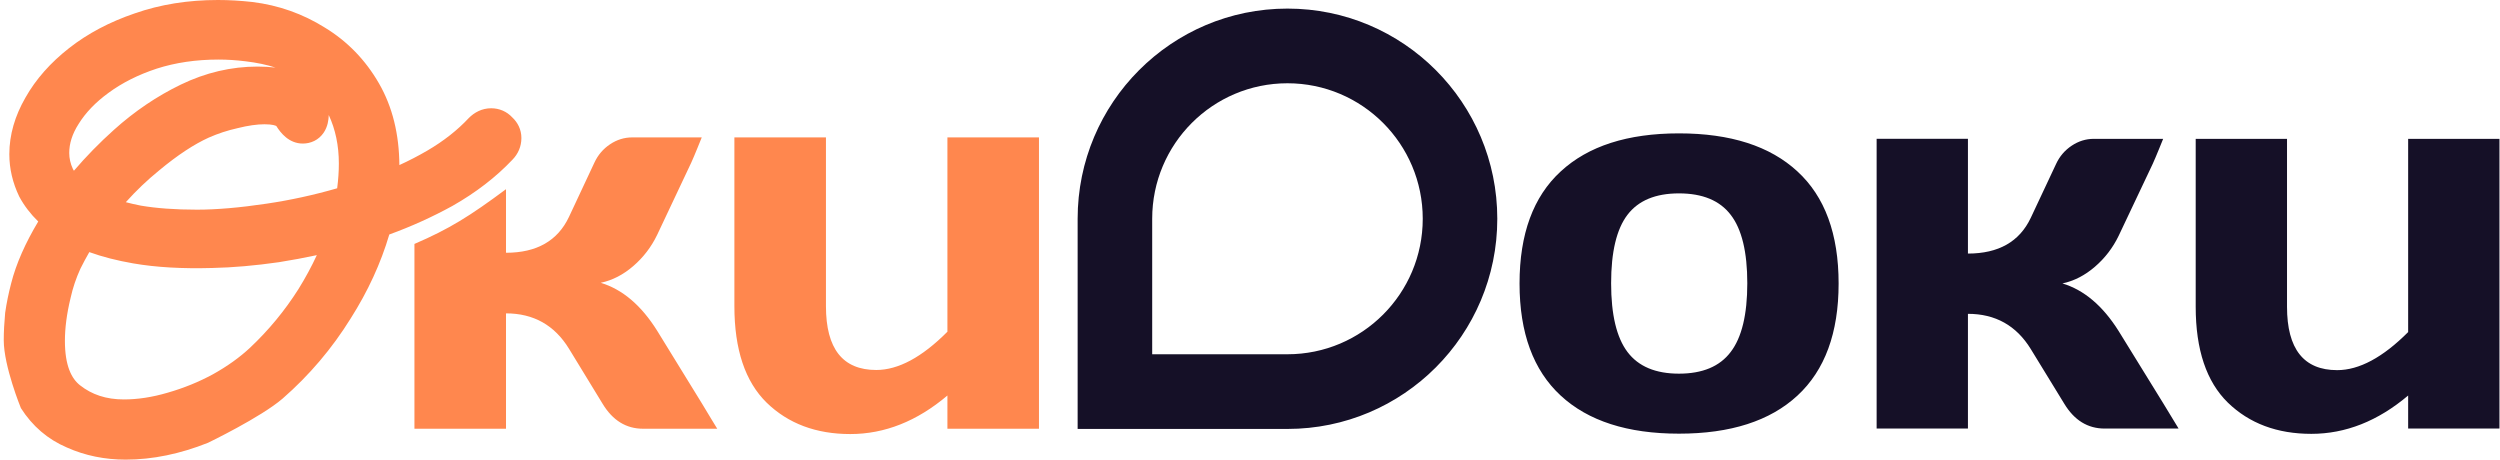
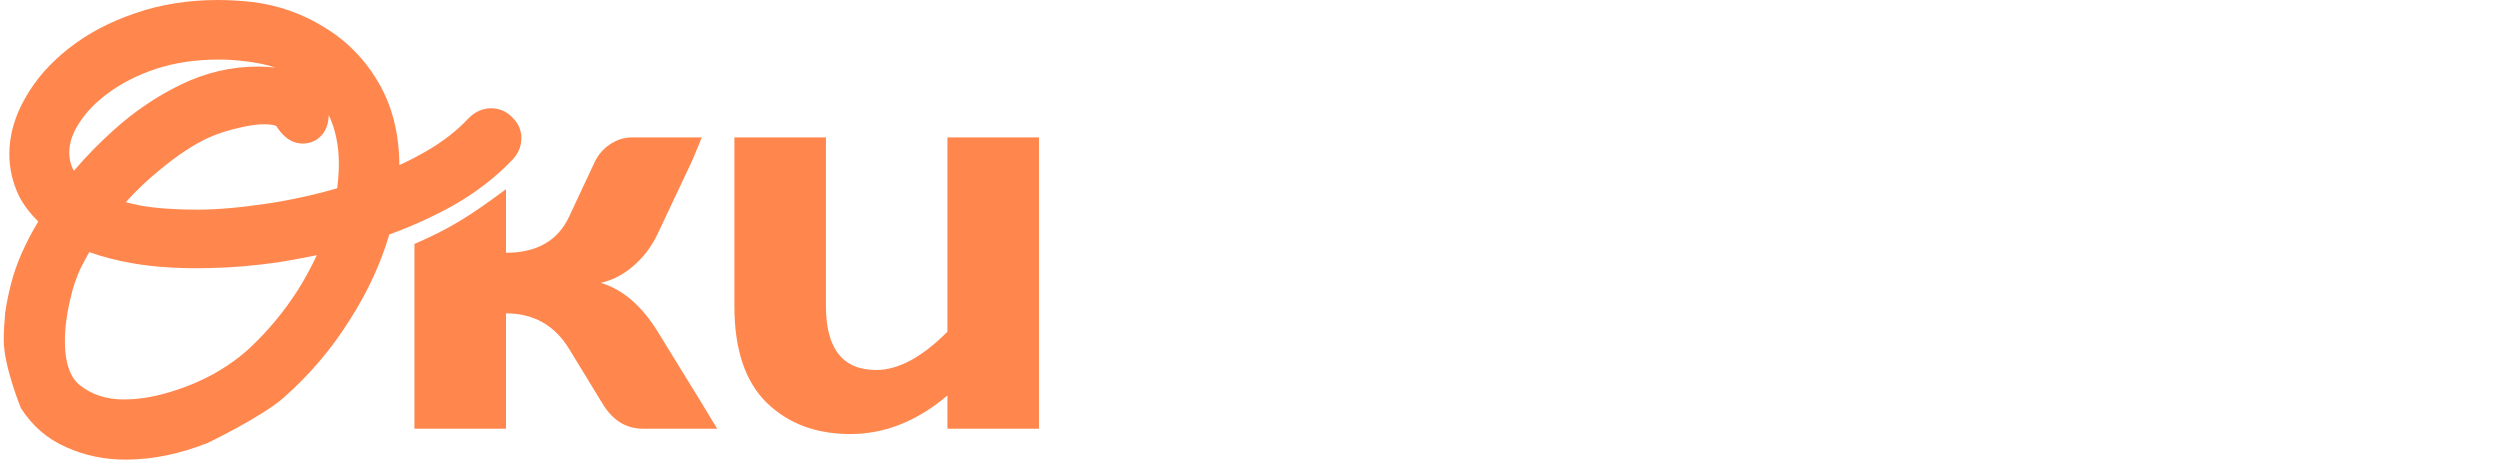
<svg xmlns="http://www.w3.org/2000/svg" width="582" height="107" viewBox="0 0 582 107" fill="none">
-   <path fill-rule="evenodd" clip-rule="evenodd" d="M501.573 99.769H507.177C507.177 99.769 504.358 95.174 503.662 93.985L493.217 77.061C489.531 71.195 485.169 67.502 480.131 65.984C482.834 65.41 485.353 64.118 487.688 62.107C490.022 60.097 491.865 57.697 493.217 54.907L501.143 38.169C501.798 36.774 503.583 32.323 503.583 32.323L499.054 32.323H487.442C485.599 32.323 483.879 32.856 482.281 33.923C480.684 34.989 479.475 36.405 478.656 38.169L472.758 50.723C470.137 56.261 465.263 59.031 458.136 59.031V36.122V32.307L454.388 32.307L436.879 32.307V36.122V99.769H440.626H454.388H458.136V96.015V73.061C464.526 73.061 469.4 75.79 472.758 81.246L480.561 93.985C482.896 97.841 486.029 99.769 489.961 99.769H501.573ZM511.159 36.138V71.4C511.159 81.41 513.658 88.856 518.655 93.738C523.652 98.579 530.123 101 538.069 101C546.056 101 553.572 98.026 560.617 92.077V96.015V99.769H564.365H578.065H581.874V96.015V36.138V32.321C581.874 32.321 579.171 32.323 578.065 32.323H564.365L560.617 32.322V36.138V77.308C554.719 83.215 549.21 86.169 544.09 86.169C536.308 86.169 532.417 81.246 532.417 71.4V36.138V32.322L528.669 32.323H514.907L511.159 32.322V36.138ZM363.335 92.096C356.945 86.188 353.75 77.491 353.75 66.003C353.75 54.475 356.945 45.778 363.335 39.911C369.724 34.003 378.899 31.049 390.859 31.049C402.86 31.049 412.055 34.003 418.444 39.911C424.834 45.778 428.029 54.475 428.029 66.003C428.029 77.491 424.834 86.188 418.444 92.096C412.055 98.004 402.86 100.957 390.859 100.957C378.899 100.957 369.724 98.004 363.335 92.096ZM378.878 50.003C376.339 53.327 375.069 58.639 375.069 65.942C375.069 73.245 376.339 78.578 378.878 81.942C381.418 85.306 385.411 86.988 390.859 86.988C396.347 86.988 400.361 85.306 402.901 81.942C405.481 78.578 406.771 73.245 406.771 65.942C406.771 58.639 405.481 53.327 402.901 50.003C400.361 46.68 396.347 45.019 390.859 45.019C385.411 45.019 381.418 46.68 378.878 50.003ZM299.722 2C272.744 2 250.874 23.906 250.874 50.928V99.857H299.722C326.7 99.857 348.57 77.951 348.57 50.928C348.57 23.906 326.7 2 299.722 2ZM268.23 50.928C268.23 33.507 282.33 19.385 299.722 19.385C317.115 19.385 331.214 33.507 331.214 50.928C331.214 68.349 317.115 82.472 299.722 82.472H268.23V50.928Z" fill="#151027" />
  <path fill-rule="evenodd" clip-rule="evenodd" d="M99.483 35.059C97.409 36.27 95.24 37.394 92.975 38.43C92.924 31.301 91.394 24.902 88.213 19.392C85.079 13.964 80.88 9.621 75.64 6.434C70.492 3.207 64.853 1.217 58.769 0.467L58.756 0.465C56.016 0.159 53.322 0 50.746 0C43.792 0 37.303 1.027 31.317 3.133C25.547 5.102 20.45 7.777 16.085 11.2C11.775 14.579 8.346 18.419 5.912 22.747C3.485 26.965 2.172 31.367 2.172 35.902C2.172 39.3 2.962 42.594 4.472 45.745L4.497 45.792C5.605 47.858 7.117 49.838 8.901 51.568C5.894 56.598 3.756 61.401 2.597 65.963C1.985 68.319 1.518 70.6 1.205 72.804L1.199 72.859C0.996 75.005 0.874 77.221 0.874 79.21C0.874 85.27 4.868 95.009 4.868 95.009C7.522 99.182 11.11 102.28 15.578 104.18C19.815 106.077 24.395 107 29.261 107C35.542 107 41.936 105.664 48.414 103.085C48.414 103.085 60.709 97.166 65.805 92.778L65.811 92.773C71.995 87.376 77.285 81.148 81.642 74.129C85.643 67.824 88.648 61.309 90.629 54.59C95.742 52.729 100.634 50.517 105.3 47.953L105.347 47.926L105.354 47.922C110.757 44.85 115.422 41.275 119.303 37.175C120.604 35.845 121.382 34.107 121.382 32.136C121.382 30.165 120.529 28.514 119.257 27.33C117.956 25.929 116.214 25.203 114.336 25.203C112.165 25.203 110.403 26.202 109.128 27.483L109.102 27.511C106.538 30.258 103.3 32.83 99.483 35.059ZM28.829 92.989C32.025 92.989 35.414 92.483 39.01 91.425L39.037 91.418C42.779 90.344 46.279 88.918 49.546 87.146C52.923 85.27 55.794 83.206 58.191 80.971C62.537 76.877 66.288 72.336 69.454 67.343C71.102 64.693 72.534 62.044 73.756 59.397C70.829 60.022 67.901 60.567 64.972 61.032L64.91 61.042C59.39 61.834 54.221 62.286 49.41 62.387C42.488 62.585 36.33 62.242 30.978 61.311C27.25 60.663 23.844 59.797 20.789 58.691C20.059 59.962 19.371 61.246 18.724 62.543C17.709 64.764 16.953 67.01 16.45 69.285L16.438 69.34L16.43 69.371C15.534 73.061 15.111 76.382 15.111 79.355C15.111 85.137 16.648 88.145 18.639 89.7L18.648 89.707L18.652 89.71C21.37 91.85 24.685 92.989 28.829 92.989ZM37.027 39.69C41.348 36.089 45.225 33.562 48.604 32.032C50.741 31.089 52.967 30.358 55.285 29.841L55.315 29.833C57.768 29.217 59.89 28.93 61.561 28.93C63.477 28.93 64.166 29.248 64.332 29.342C65.31 30.926 67.263 33.42 70.501 33.42C72.329 33.42 74.195 32.629 75.382 30.842C76.284 29.481 76.505 27.959 76.534 26.779C78.087 30.118 78.884 33.868 78.884 38.074C78.884 39.908 78.755 41.826 78.493 43.833C73.016 45.412 67.539 46.605 62.079 47.411C55.78 48.355 50.378 48.812 45.844 48.812C40.75 48.812 36.405 48.487 32.776 47.868C31.532 47.624 30.372 47.356 29.292 47.069C31.702 44.379 34.277 41.924 37.016 39.7L37.027 39.69ZM57.167 14.271C59.79 14.579 62.105 15.075 64.139 15.735C62.782 15.576 61.393 15.498 59.975 15.498C53.815 15.498 47.844 16.915 42.101 19.692C36.528 22.388 31.339 25.902 26.536 30.214C23.151 33.252 20.04 36.431 17.207 39.75C17.121 39.608 17.04 39.467 16.964 39.325C16.385 38.069 16.12 36.843 16.12 35.612C16.12 33.475 16.772 31.235 18.316 28.832L18.325 28.817C19.906 26.276 22.208 23.831 25.294 21.593L25.298 21.589C28.444 19.283 32.17 17.394 36.498 15.974C40.828 14.583 45.615 13.866 50.89 13.866C52.913 13.866 55.018 14.001 57.158 14.27L57.167 14.271ZM161.353 99.809H166.973C166.973 99.809 164.146 95.189 163.448 93.992L152.975 76.975C149.278 71.075 144.904 67.362 139.853 65.836C142.563 65.258 145.089 63.959 147.43 61.937C149.771 59.916 151.619 57.502 152.975 54.697L160.922 37.865C161.579 36.462 163.369 31.986 163.369 31.986L158.827 31.986H147.184C145.336 31.986 143.611 32.522 142.009 33.595C140.407 34.667 139.196 36.091 138.374 37.865L132.46 50.489C129.831 56.058 124.944 58.843 117.798 58.843V47.881V44.045C109.348 50.319 104.67 53.258 96.482 56.788V60.624V99.809H100.24H114.04H117.798V96.035V72.952C124.205 72.952 129.092 75.696 132.46 81.183L140.284 93.992C142.625 97.87 145.767 99.809 149.71 99.809H161.353ZM170.966 35.822V71.281C170.966 81.348 173.471 88.835 178.482 93.745C183.493 98.613 189.982 101.047 197.949 101.047C205.958 101.047 213.495 98.056 220.559 92.074V96.035V99.809H224.317H238.055H241.874V96.035V35.822V31.984C241.874 31.984 239.164 31.986 238.055 31.986H224.317L220.559 31.985V35.822V77.222C214.645 83.163 209.121 86.133 203.987 86.133C196.183 86.133 192.282 81.183 192.282 71.281V35.822V31.985L188.524 31.986H174.724L170.966 31.985V35.822Z" fill="#FF874E" />
</svg>